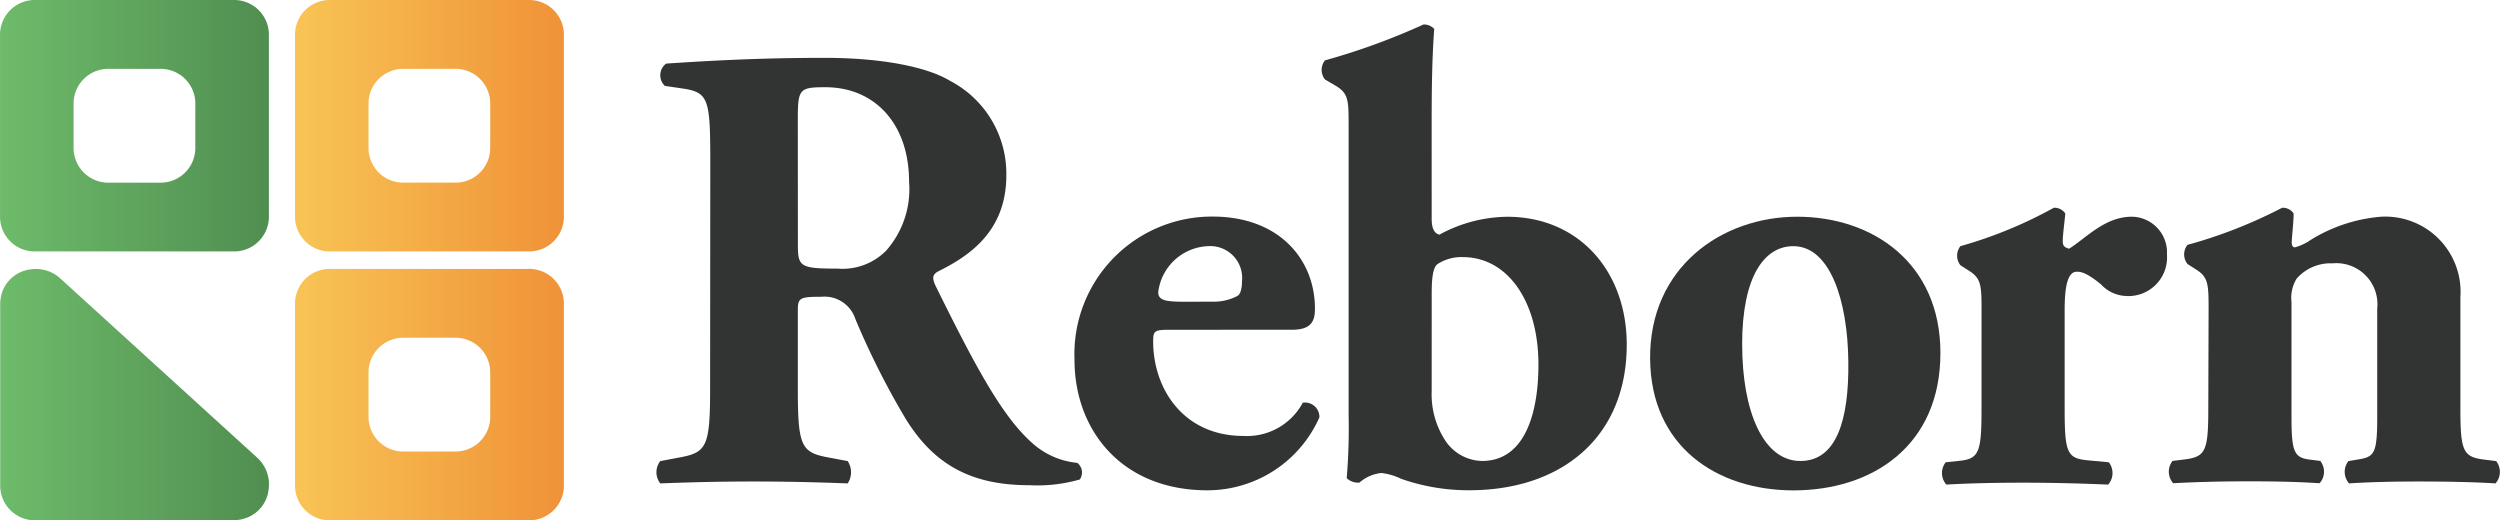
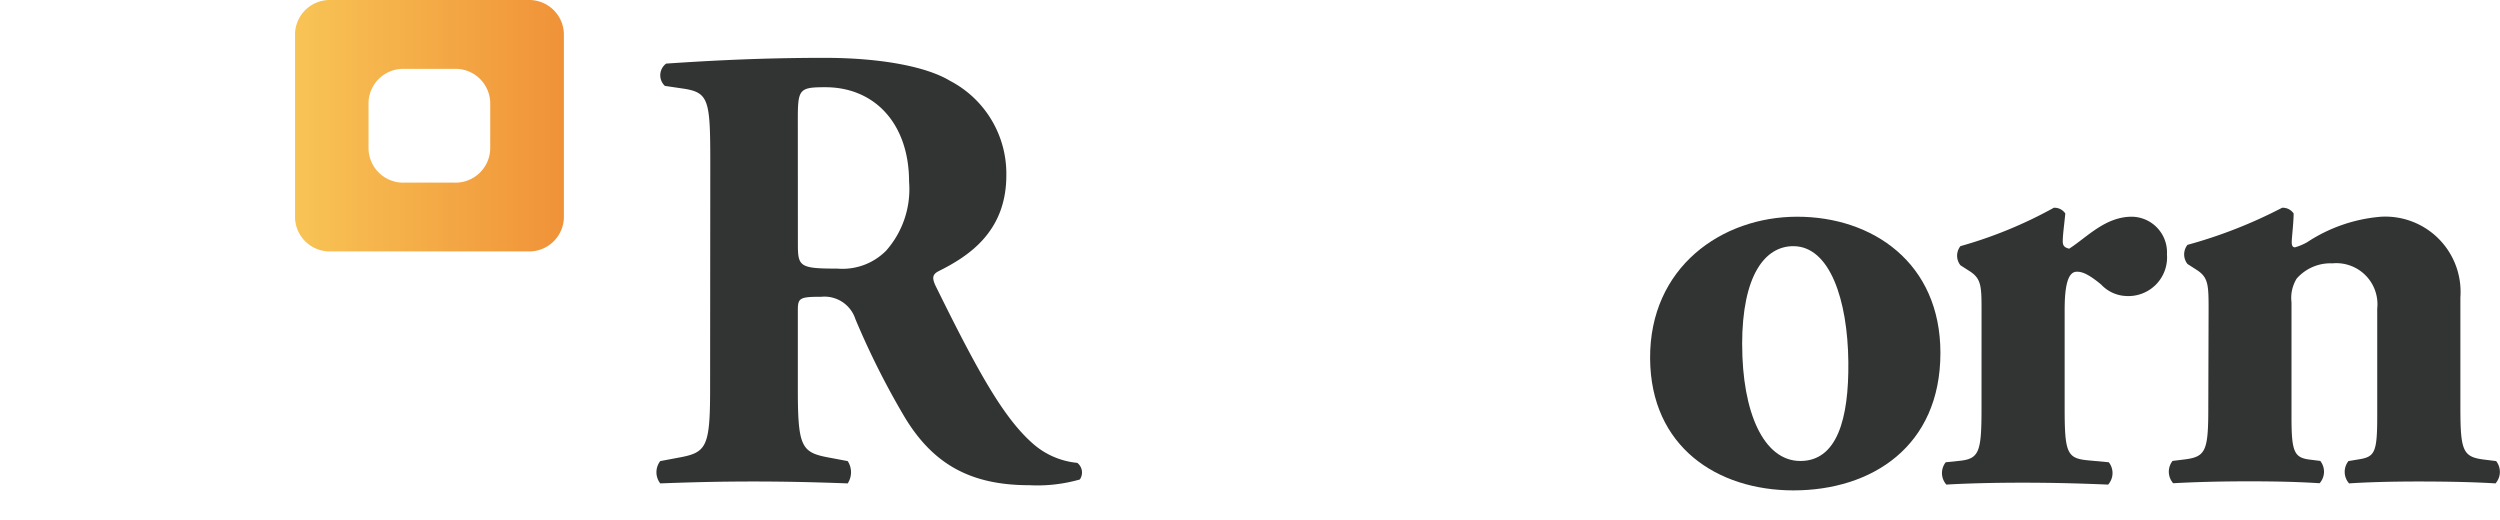
<svg xmlns="http://www.w3.org/2000/svg" xmlns:xlink="http://www.w3.org/1999/xlink" width="153.428" height="31.933" viewBox="0 0 153.428 31.933">
  <defs>
    <linearGradient id="a" y1="0.5" x2="1" y2="0.5" gradientUnits="objectBoundingBox">
      <stop offset="0" stop-color="#6ebb6b" />
      <stop offset="1" stop-color="#508e50" />
    </linearGradient>
    <linearGradient id="b" y1="0.5" x2="1" y2="0.5" gradientUnits="objectBoundingBox">
      <stop offset="0" stop-color="#f8c455" />
      <stop offset="1" stop-color="#f09238" />
    </linearGradient>
    <linearGradient id="c" x1="0" y1="0.5" x2="1" y2="0.5" xlink:href="#b" />
    <linearGradient id="d" x1="0" y1="0.5" y2="0.5" xlink:href="#a" />
  </defs>
  <path d="M44.5,10.092c0-3.921-.078-4.353-1.727-4.588l-1.059-.156a.892.892,0,0,1,.078-1.369c2.943-.2,6-.353,9.732-.353,3.336,0,6.2.509,7.692,1.412a6.423,6.423,0,0,1,3.453,5.8c0,3.49-2.355,4.98-4.16,5.882-.391.2-.391.431-.2.862,2.59,5.254,4.2,8.2,6.083,9.8a4.8,4.8,0,0,0,2.63,1.1.749.749,0,0,1,.157,1.02,9.485,9.485,0,0,1-3.1.352c-3.61,0-5.886-1.294-7.613-4.117a48.843,48.843,0,0,1-3.061-6.079,1.991,1.991,0,0,0-2.08-1.369c-1.37,0-1.452.078-1.452.862v4.823c0,3.608.235,3.882,2,4.2l1.06.2a1.247,1.247,0,0,1,0,1.369c-2.081-.078-3.885-.117-5.774-.117-1.957,0-3.689.039-5.73.117a1.119,1.119,0,0,1,0-1.369l1.06-.2c1.761-.314,2-.587,2-4.2Zm5.376,4.98c0,1.369.117,1.489,2.433,1.489a3.768,3.768,0,0,0,2.982-1.1A5.7,5.7,0,0,0,56.7,11.229c0-3.529-2.08-5.8-5.141-5.8-1.609,0-1.687.117-1.687,2Z" transform="translate(-0.909 -0.076)" fill="#323333" />
-   <path d="M73.235,20.548c-.9,0-.979.078-.979.707,0,2.943,1.884,5.808,5.534,5.808a3.883,3.883,0,0,0,3.649-2.041.887.887,0,0,1,1.02.9A7.523,7.523,0,0,1,75.592,30.4c-5.3,0-8.163-3.727-8.163-8A8.443,8.443,0,0,1,75.906,13.6c4.082,0,6.279,2.63,6.279,5.651,0,.746-.2,1.295-1.412,1.295Zm2.589-1.727a3.138,3.138,0,0,0,1.609-.352c.2-.117.275-.511.275-.9a1.957,1.957,0,0,0-2.08-2.153,3.208,3.208,0,0,0-3.061,2.825c0,.549.549.587,1.806.587Z" transform="translate(-1.485 -0.309)" fill="#323333" />
-   <path d="M89.693,13.457c0,.667.2.9.471.978a8.87,8.87,0,0,1,4.16-1.1c4.434,0,7.34,3.373,7.34,7.844,0,5.686-4,8.94-9.653,8.94a12.39,12.39,0,0,1-4.2-.705,3.693,3.693,0,0,0-1.216-.353,2.433,2.433,0,0,0-1.334.587.979.979,0,0,1-.783-.274,36.929,36.929,0,0,0,.117-3.882V7.771c0-1.565,0-2-.783-2.47l-.667-.391a.942.942,0,0,1,0-1.174,41.028,41.028,0,0,0,6.043-2.2.86.86,0,0,1,.661.271c-.117,1.608-.157,3.255-.157,5.725Zm0,10.589a5.18,5.18,0,0,0,.783,2.941,2.774,2.774,0,0,0,2.315,1.334c2.55,0,3.453-2.784,3.453-5.921,0-3.923-1.923-6.588-4.631-6.588a2.673,2.673,0,0,0-1.566.431c-.275.2-.353.863-.353,1.8Z" transform="translate(-1.829 -0.032)" fill="#323333" />
  <path d="M103.552,22.319c-.039-5.612,4.4-8.71,9.026-8.71s8.791,2.826,8.791,8.359c0,5.73-4.2,8.437-9.026,8.437C107.673,30.4,103.591,27.734,103.552,22.319Zm5.651-.863c0,4.12,1.3,7.144,3.572,7.144,2.236,0,2.982-2.551,2.943-6.083-.039-3.807-1.138-7.1-3.375-7.1C110.617,15.412,109.2,17.178,109.2,21.455Z" transform="translate(-2.283 -0.309)" fill="#323333" />
  <path d="M124.309,19.441c0-1.566,0-2.04-.745-2.511l-.55-.353a.943.943,0,0,1,0-1.174,26.759,26.759,0,0,0,5.73-2.355.791.791,0,0,1,.706.353c-.078.783-.157,1.334-.157,1.687,0,.275.078.391.391.471,1.059-.666,2.2-1.962,3.846-1.962a2.189,2.189,0,0,1,2.158,2.315,2.372,2.372,0,0,1-2.511,2.551,2.21,2.21,0,0,1-1.531-.707c-.9-.746-1.256-.783-1.491-.783-.549,0-.746.863-.746,2.355v6.043c0,2.747.158,3.061,1.452,3.179l1.257.117a1.07,1.07,0,0,1-.039,1.37c-1.885-.078-3.454-.117-5.3-.117-1.609,0-3.335.039-4.63.117a1.068,1.068,0,0,1-.039-1.37l.745-.078c1.3-.118,1.452-.472,1.452-3.219Z" transform="translate(-2.699 -0.297)" fill="#323333" />
  <path d="M138.547,19.362c0-1.566,0-2.04-.746-2.511l-.549-.353a.943.943,0,0,1,0-1.174,29.4,29.4,0,0,0,5.807-2.276.792.792,0,0,1,.707.353c0,.549-.117,1.491-.117,1.761,0,.236.078.314.2.314a3.4,3.4,0,0,0,.747-.314A9.641,9.641,0,0,1,149.1,13.6a4.619,4.619,0,0,1,4.9,4.945v6.752c0,2.747.158,3.061,1.566,3.219l.628.078a1.068,1.068,0,0,1-.039,1.37c-1.216-.078-2.864-.117-4.748-.117-1.566,0-3.1.039-4.238.117a1.068,1.068,0,0,1-.039-1.37l.706-.118c.9-.157,1.06-.432,1.06-2.589V19.245a2.524,2.524,0,0,0-2.747-2.786,2.756,2.756,0,0,0-2.2.941,2.272,2.272,0,0,0-.314,1.452v7.024c0,2.153.157,2.511,1.138,2.63l.627.078a1.066,1.066,0,0,1-.039,1.37c-1.216-.078-2.472-.117-4.356-.117-1.648,0-3.257.039-4.631.117a1.07,1.07,0,0,1-.039-1.37l.628-.078c1.413-.158,1.566-.472,1.566-3.219Z" transform="translate(-3.003 -0.297)" fill="#323333" />
-   <path d="M14.3,0H2.2A2.131,2.131,0,0,0,0,2.055V13.374a2.131,2.131,0,0,0,2.2,2.055H14.3a2.131,2.131,0,0,0,2.2-2.055V2.055A2.131,2.131,0,0,0,14.3,0ZM11.984,9.152a2.132,2.132,0,0,1-2.2,2.057H6.715a2.131,2.131,0,0,1-2.2-2.055V6.28a2.131,2.131,0,0,1,2.2-2.055H9.786a2.132,2.132,0,0,1,2.2,2.055Z" transform="translate(0.002 0.001)" fill="url(#a)" />
  <path d="M32.793,0H20.7a2.131,2.131,0,0,0-2.2,2.055V13.374a2.131,2.131,0,0,0,2.2,2.055h12.1a2.131,2.131,0,0,0,2.2-2.055V2.055A2.131,2.131,0,0,0,32.793,0ZM30.479,9.152a2.131,2.131,0,0,1-2.2,2.055H25.211a2.131,2.131,0,0,1-2.2-2.055V6.28a2.131,2.131,0,0,1,2.2-2.055H28.28a2.131,2.131,0,0,1,2.2,2.055Z" transform="translate(-0.394 0.001)" fill="url(#b)" />
-   <path d="M32.793,16.882H20.7a2.131,2.131,0,0,0-2.2,2.055V30.256a2.132,2.132,0,0,0,2.2,2.055h12.1a2.132,2.132,0,0,0,2.2-2.055V18.939A2.131,2.131,0,0,0,32.793,16.882Zm-2.314,9.151a2.132,2.132,0,0,1-2.2,2.055H25.211a2.132,2.132,0,0,1-2.2-2.055v-2.87a2.131,2.131,0,0,1,2.2-2.055H28.28a2.131,2.131,0,0,1,2.2,2.055Z" transform="translate(-0.394 -0.379)" fill="url(#c)" />
-   <path d="M16.5,30.256h0a2.2,2.2,0,0,0-.708-1.78L3.687,17.456a2.192,2.192,0,0,0-1.477-.567L2.2,16.882H2.149a2.041,2.041,0,0,0-.2.019c-.084.01-.168.019-.25.036a.229.229,0,0,0-.066.02,2.089,2.089,0,0,0-1.6,1.767c-.008.047-.01.1-.015.14,0,.024-.008.047-.008.07v.086a2.177,2.177,0,0,0,0,.228V30.256a2.132,2.132,0,0,0,2.2,2.055H14.3c.017,0,.031,0,.048,0a2.19,2.19,0,0,0,.225-.022c.076-.009.154-.017.228-.032.028-.007.057-.017.085-.025a2.088,2.088,0,0,0,1.59-1.761c.008-.047.011-.1.016-.142C16.49,30.306,16.5,30.279,16.5,30.256Z" transform="translate(0.002 -0.379)" fill="url(#d)" />
</svg>